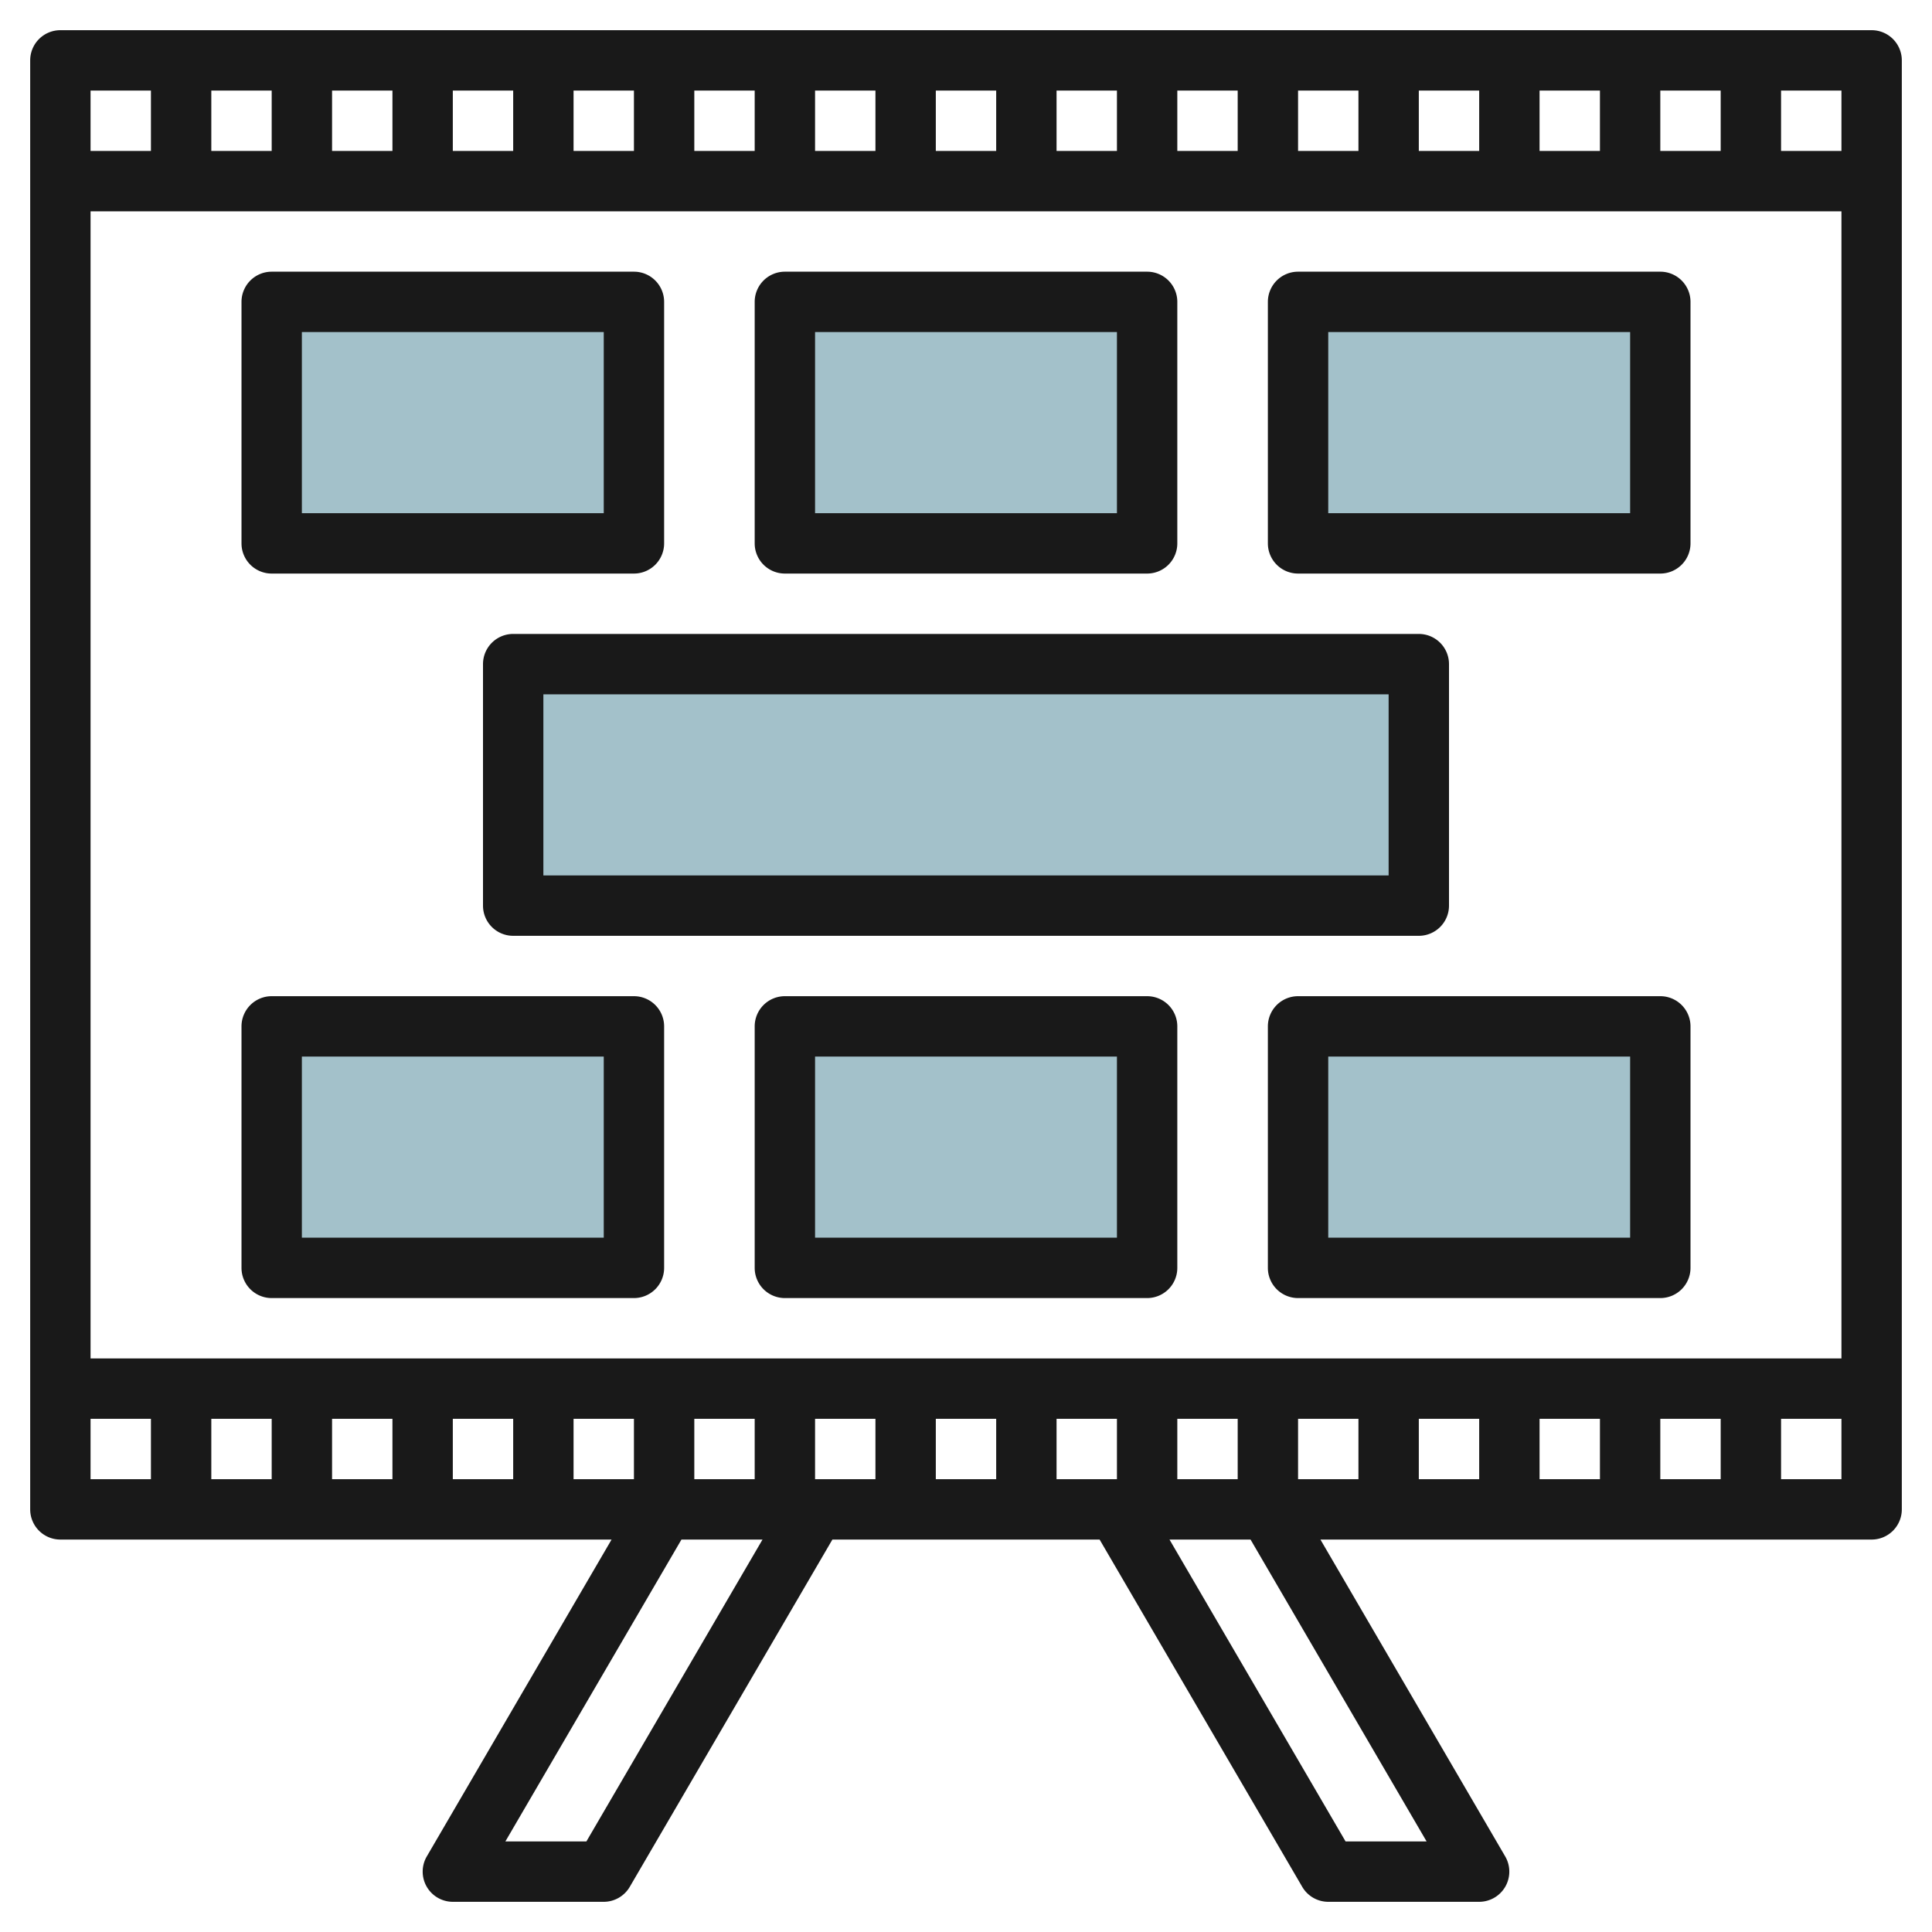
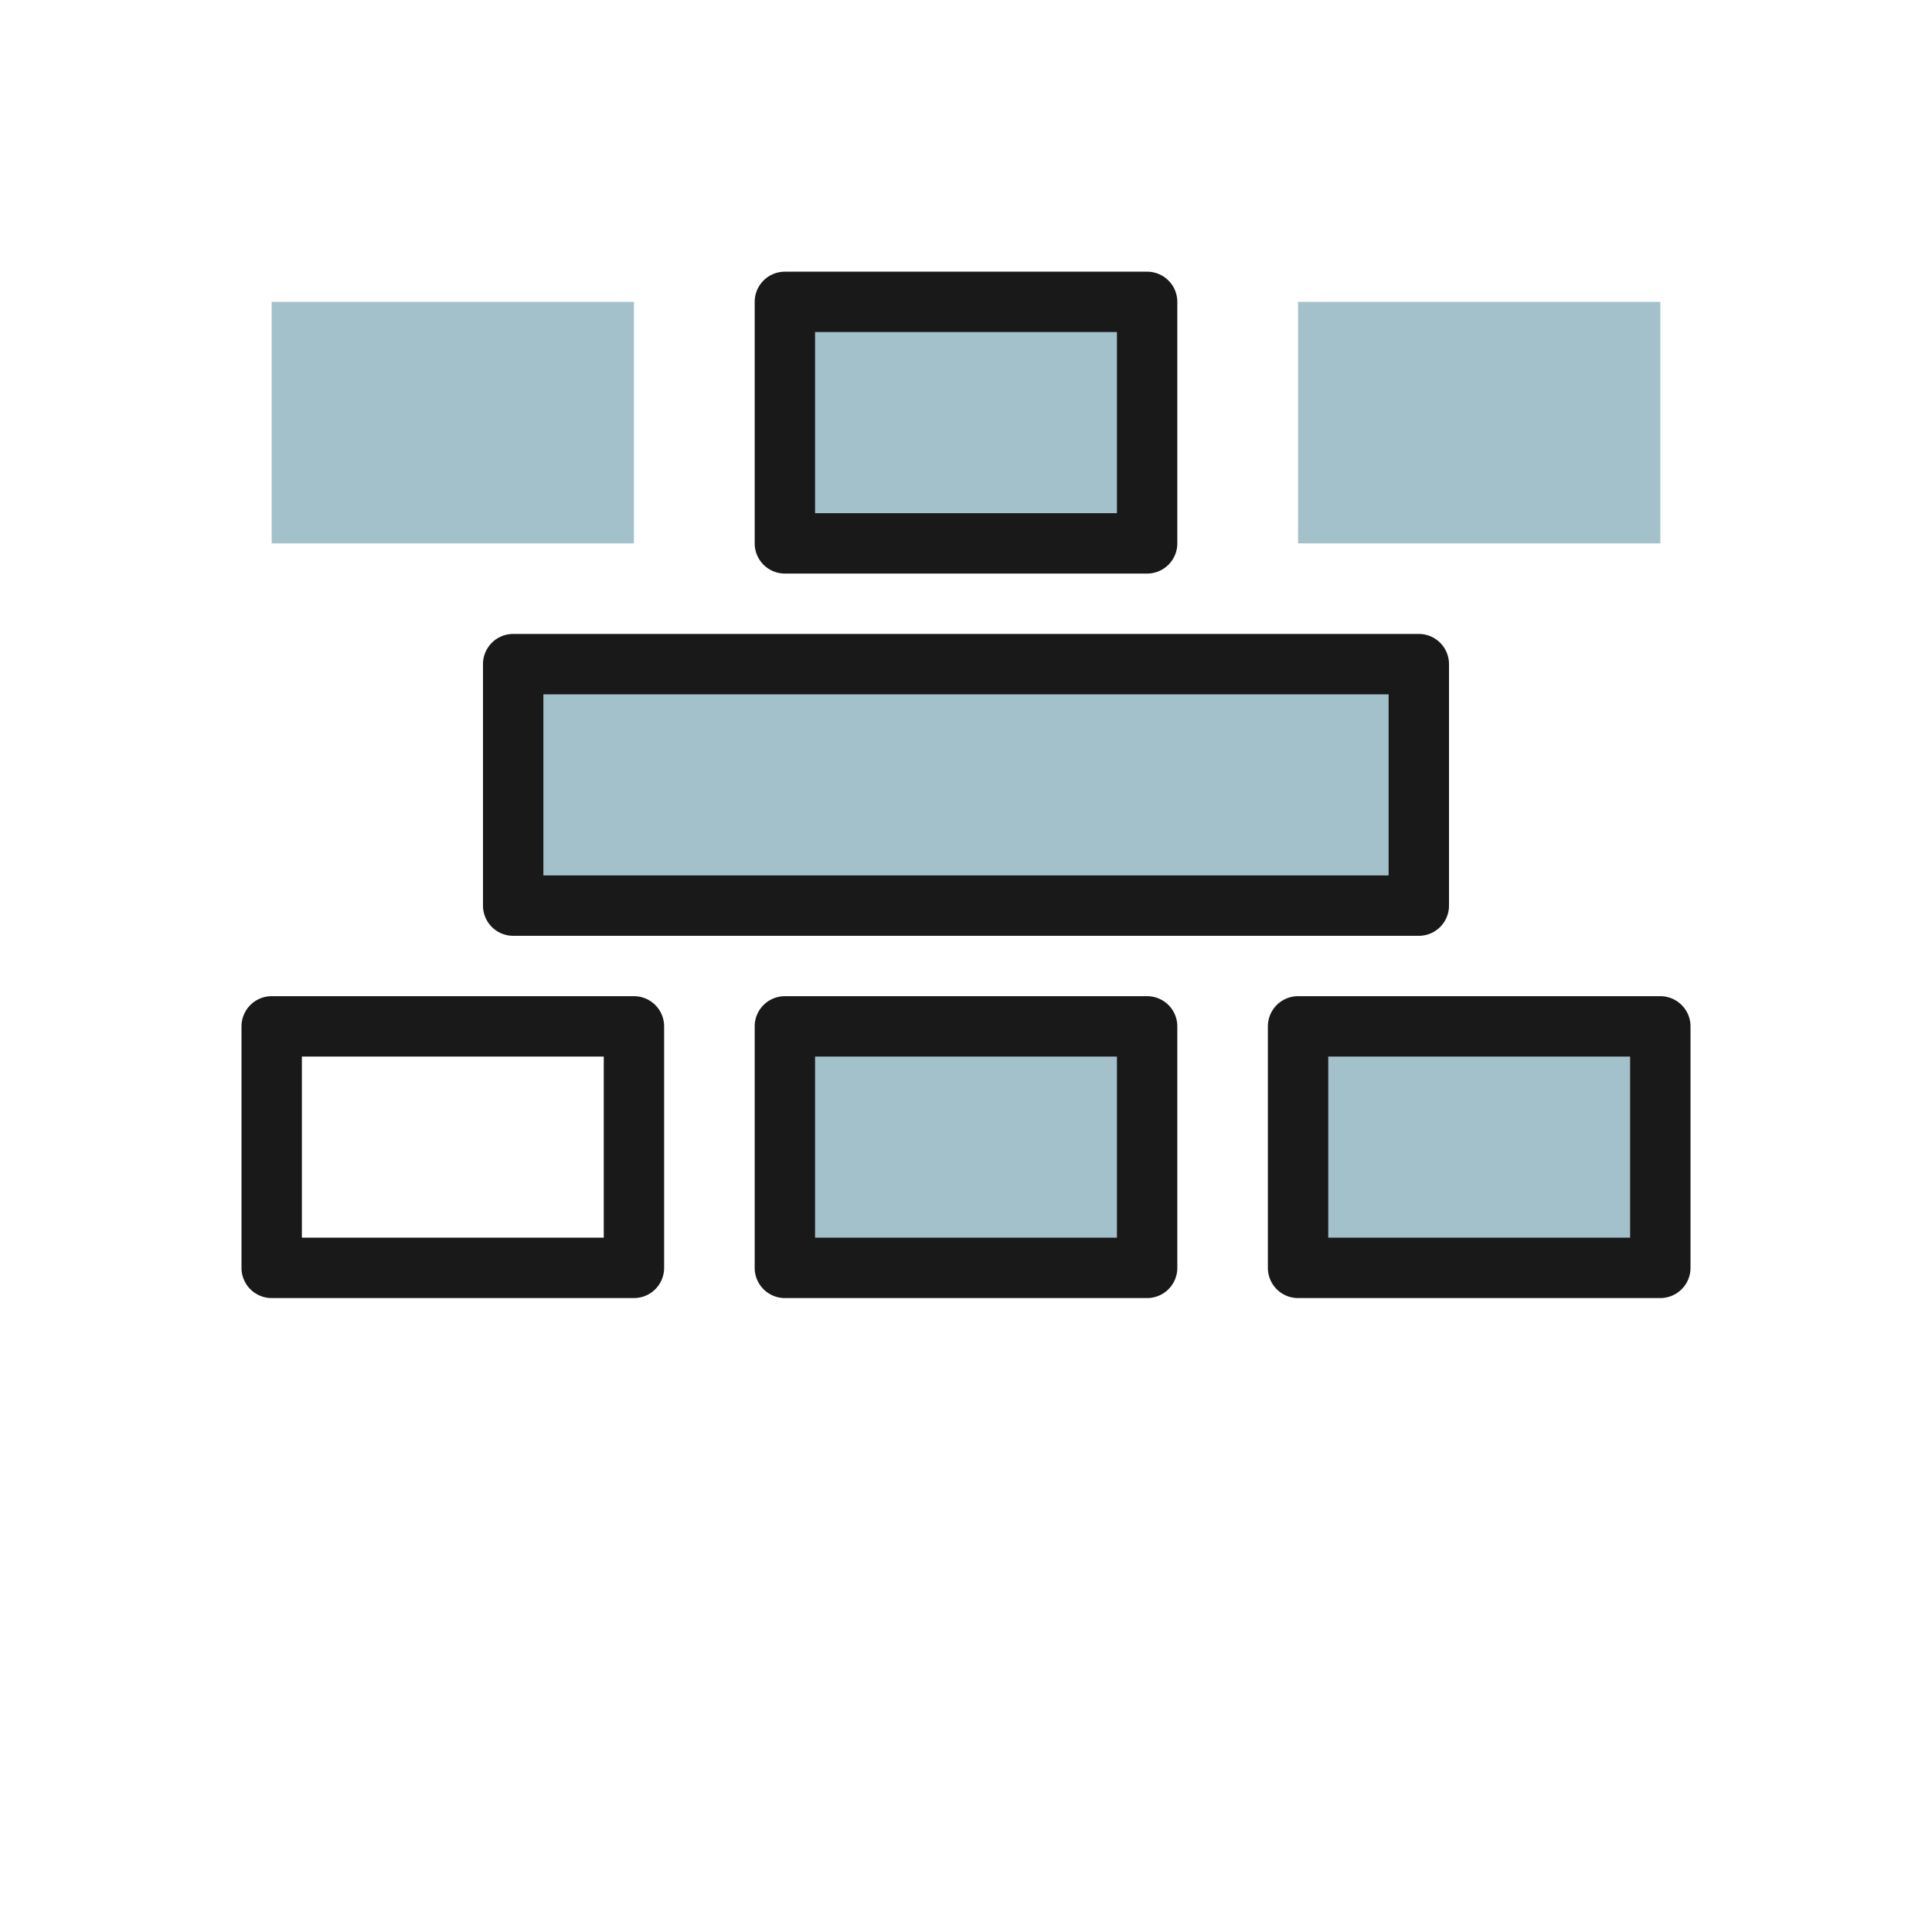
<svg xmlns="http://www.w3.org/2000/svg" id="Layer_3" height="512" viewBox="0 0 64 64" width="512" data-name="Layer 3">
  <path d="m9 10h12v8h-12z" fill="#a3c1ca" />
  <path d="m43 10h12v8h-12z" fill="#a3c1ca" />
  <path d="m26 10h12v8h-12z" fill="#a3c1ca" />
-   <path d="m9 34h12v8h-12z" fill="#a3c1ca" />
  <path d="m43 34h12v8h-12z" fill="#a3c1ca" />
  <path d="m26 34h12v8h-12z" fill="#a3c1ca" />
  <path d="m17 22h30v8h-30z" fill="#a3c1ca" />
  <g fill="#191919">
-     <path d="m62 1h-60a1 1 0 0 0 -1 1v48a1 1 0 0 0 1 1h18.259l-6.123 10.5a1 1 0 0 0 .864 1.5h5a1 1 0 0 0 .864-.5l6.71-11.5h8.852l6.71 11.5a1 1 0 0 0 .864.5h5a1 1 0 0 0 .864-1.5l-6.123-10.5h18.259a1 1 0 0 0 1-1v-48a1 1 0 0 0 -1-1zm-1 4h-2v-2h2zm-22 44v-2h2v2zm-30-2v2h-2v-2zm2 0h2v2h-2zm4 0h2v2h-2zm4 0h2v2h-2zm4 0h2v2h-2zm4 0h2v2h-2zm4 0h2v2h-2zm4 0h2v2h-2zm8 0h2v2h-2zm4 0h2v2h-2zm4 0h2v2h-2zm4 0h2v2h-2zm-52-2v-38h58v38zm52-40v-2h2v2zm-2 0h-2v-2h2zm-4 0h-2v-2h2zm-4 0h-2v-2h2zm-4 0h-2v-2h2zm-4 0h-2v-2h2zm-4 0h-2v-2h2zm-4 0h-2v-2h2zm-4 0h-2v-2h2zm-4 0h-2v-2h2zm-4 0h-2v-2h2zm-4 0h-2v-2h2zm-4 0h-2v-2h2zm-4-2v2h-2v-2zm-2 44h2v2h-2zm16.425 14h-2.684l5.833-10h2.685zm27.833 0h-2.684l-5.833-10h2.685zm11.742-12v-2h2v2z" />
-     <path d="m9 19h12a1 1 0 0 0 1-1v-8a1 1 0 0 0 -1-1h-12a1 1 0 0 0 -1 1v8a1 1 0 0 0 1 1zm1-8h10v6h-10z" />
-     <path d="m55 9h-12a1 1 0 0 0 -1 1v8a1 1 0 0 0 1 1h12a1 1 0 0 0 1-1v-8a1 1 0 0 0 -1-1zm-1 8h-10v-6h10z" />
    <path d="m26 19h12a1 1 0 0 0 1-1v-8a1 1 0 0 0 -1-1h-12a1 1 0 0 0 -1 1v8a1 1 0 0 0 1 1zm1-8h10v6h-10z" />
    <path d="m21 33h-12a1 1 0 0 0 -1 1v8a1 1 0 0 0 1 1h12a1 1 0 0 0 1-1v-8a1 1 0 0 0 -1-1zm-1 8h-10v-6h10z" />
    <path d="m55 33h-12a1 1 0 0 0 -1 1v8a1 1 0 0 0 1 1h12a1 1 0 0 0 1-1v-8a1 1 0 0 0 -1-1zm-1 8h-10v-6h10z" />
    <path d="m38 33h-12a1 1 0 0 0 -1 1v8a1 1 0 0 0 1 1h12a1 1 0 0 0 1-1v-8a1 1 0 0 0 -1-1zm-1 8h-10v-6h10z" />
    <path d="m16 22v8a1 1 0 0 0 1 1h30a1 1 0 0 0 1-1v-8a1 1 0 0 0 -1-1h-30a1 1 0 0 0 -1 1zm2 1h28v6h-28z" />
  </g>
</svg>